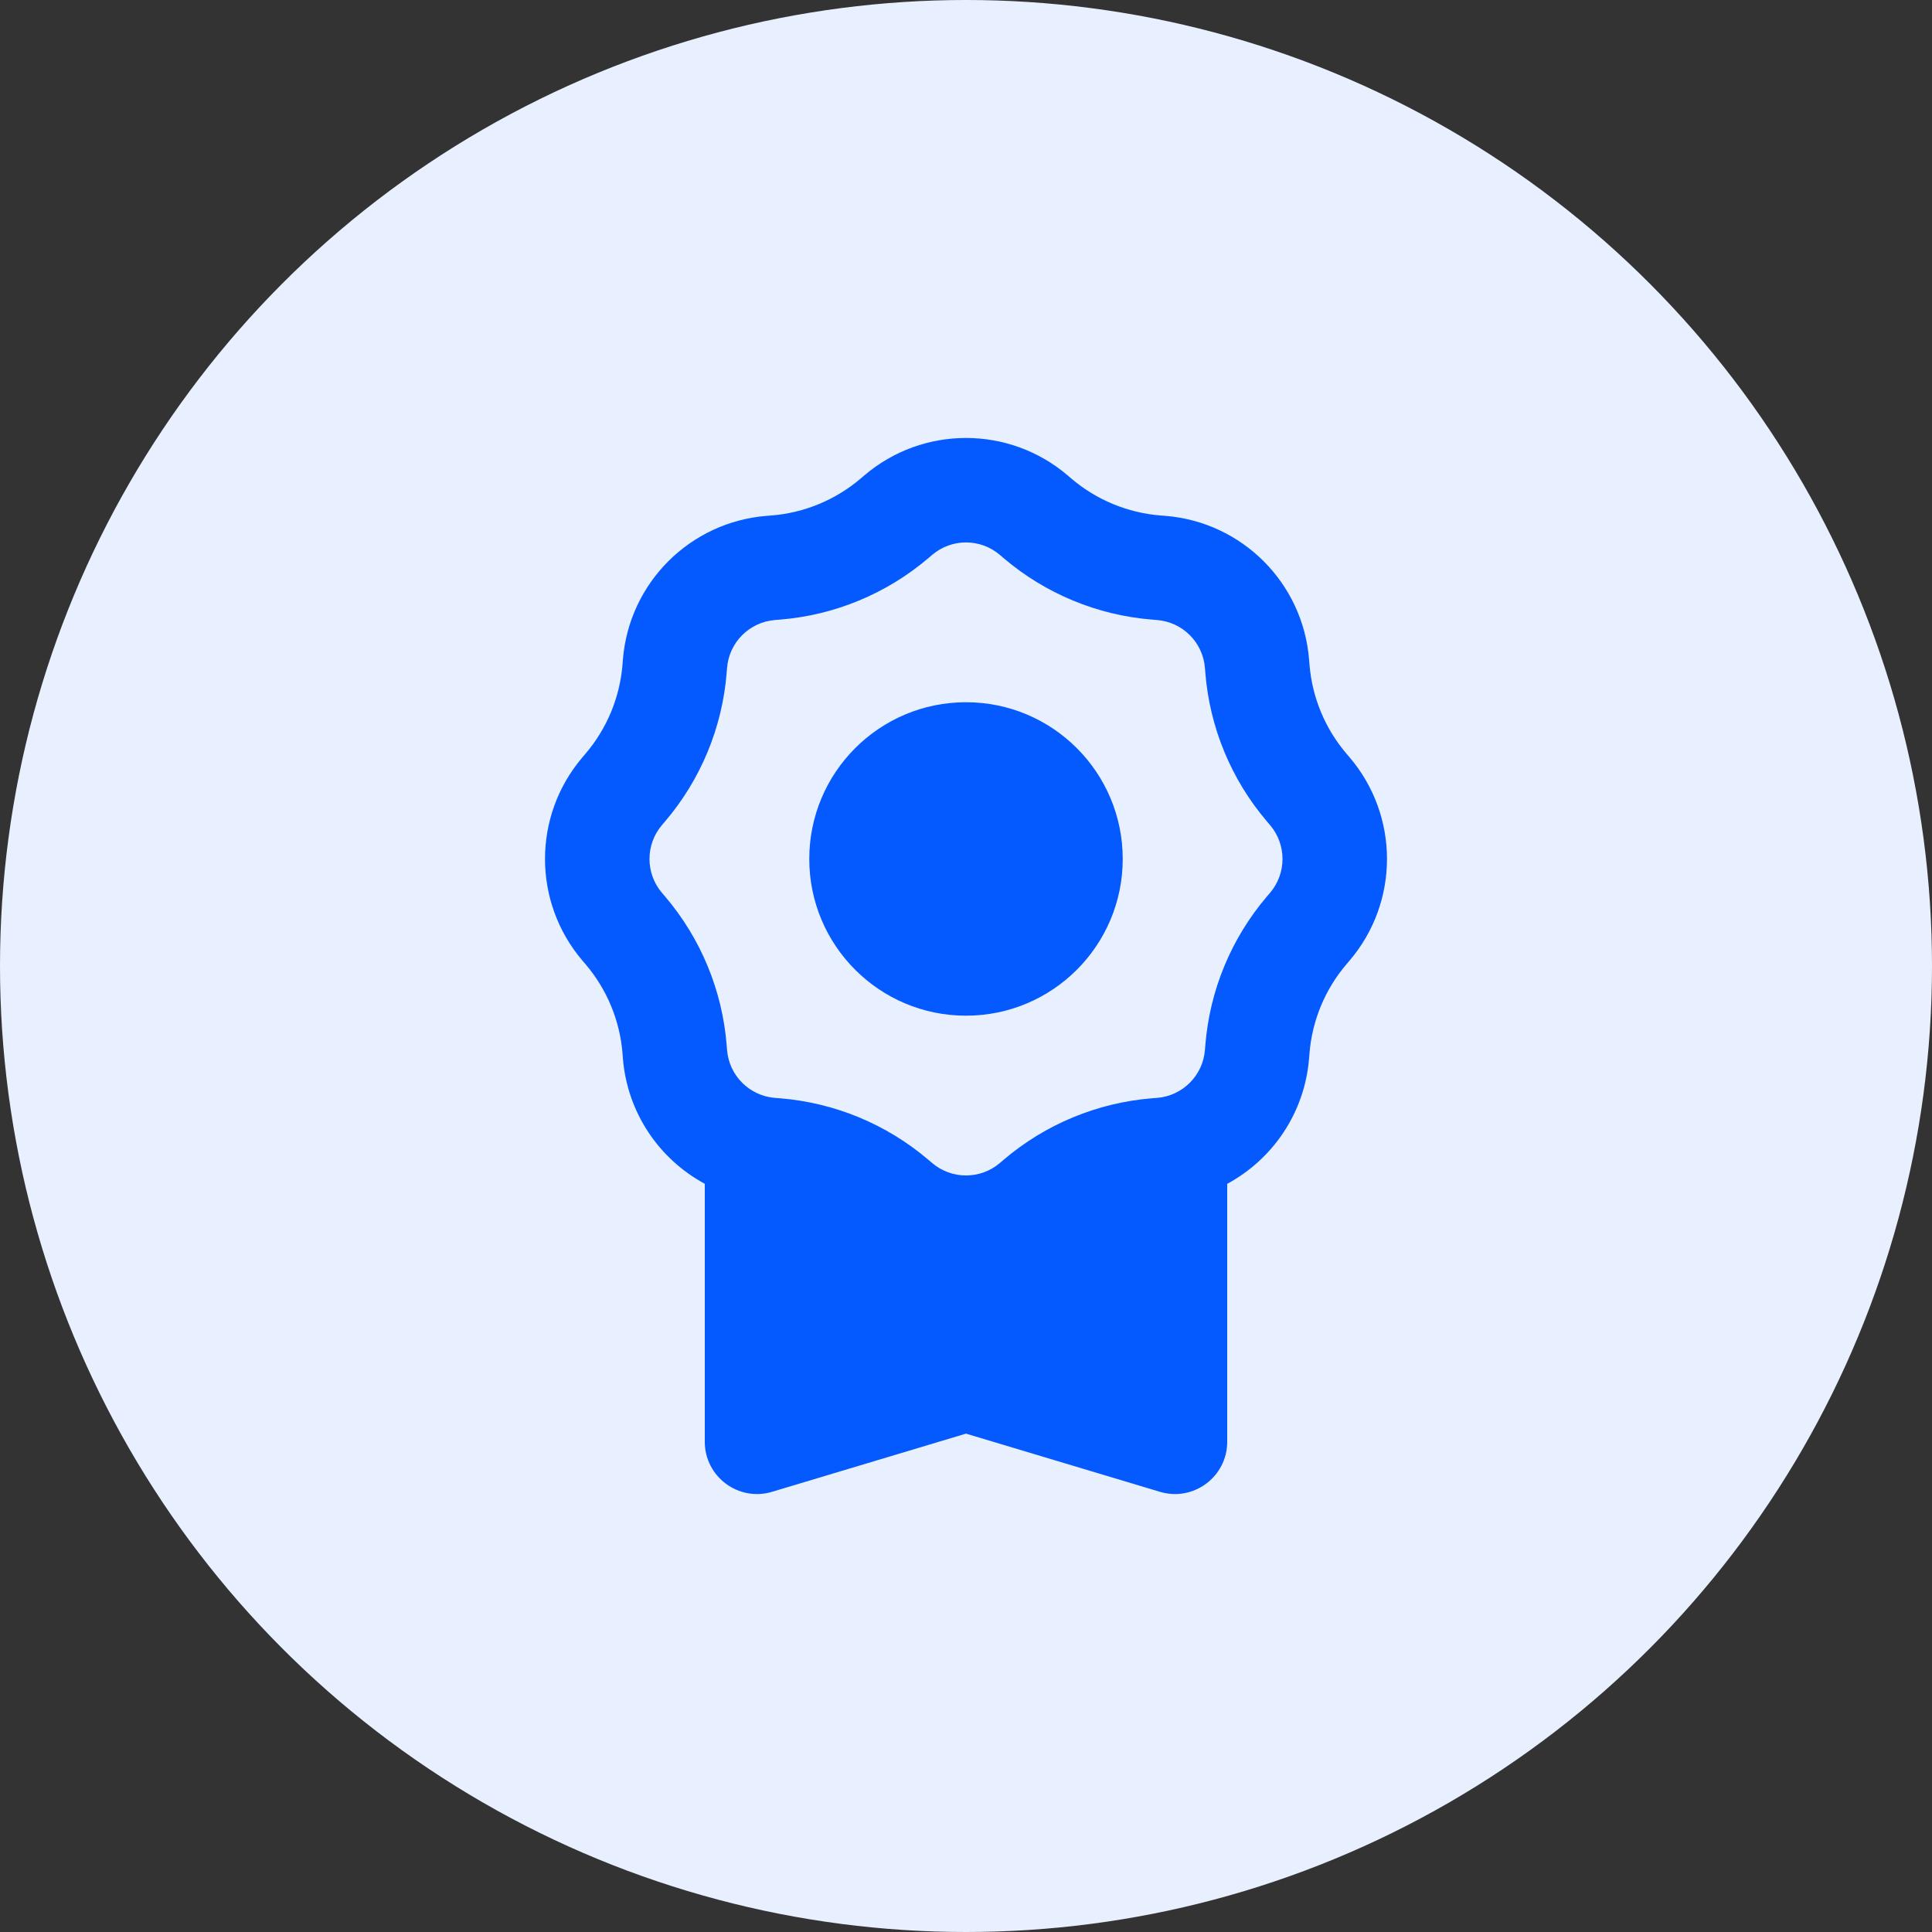
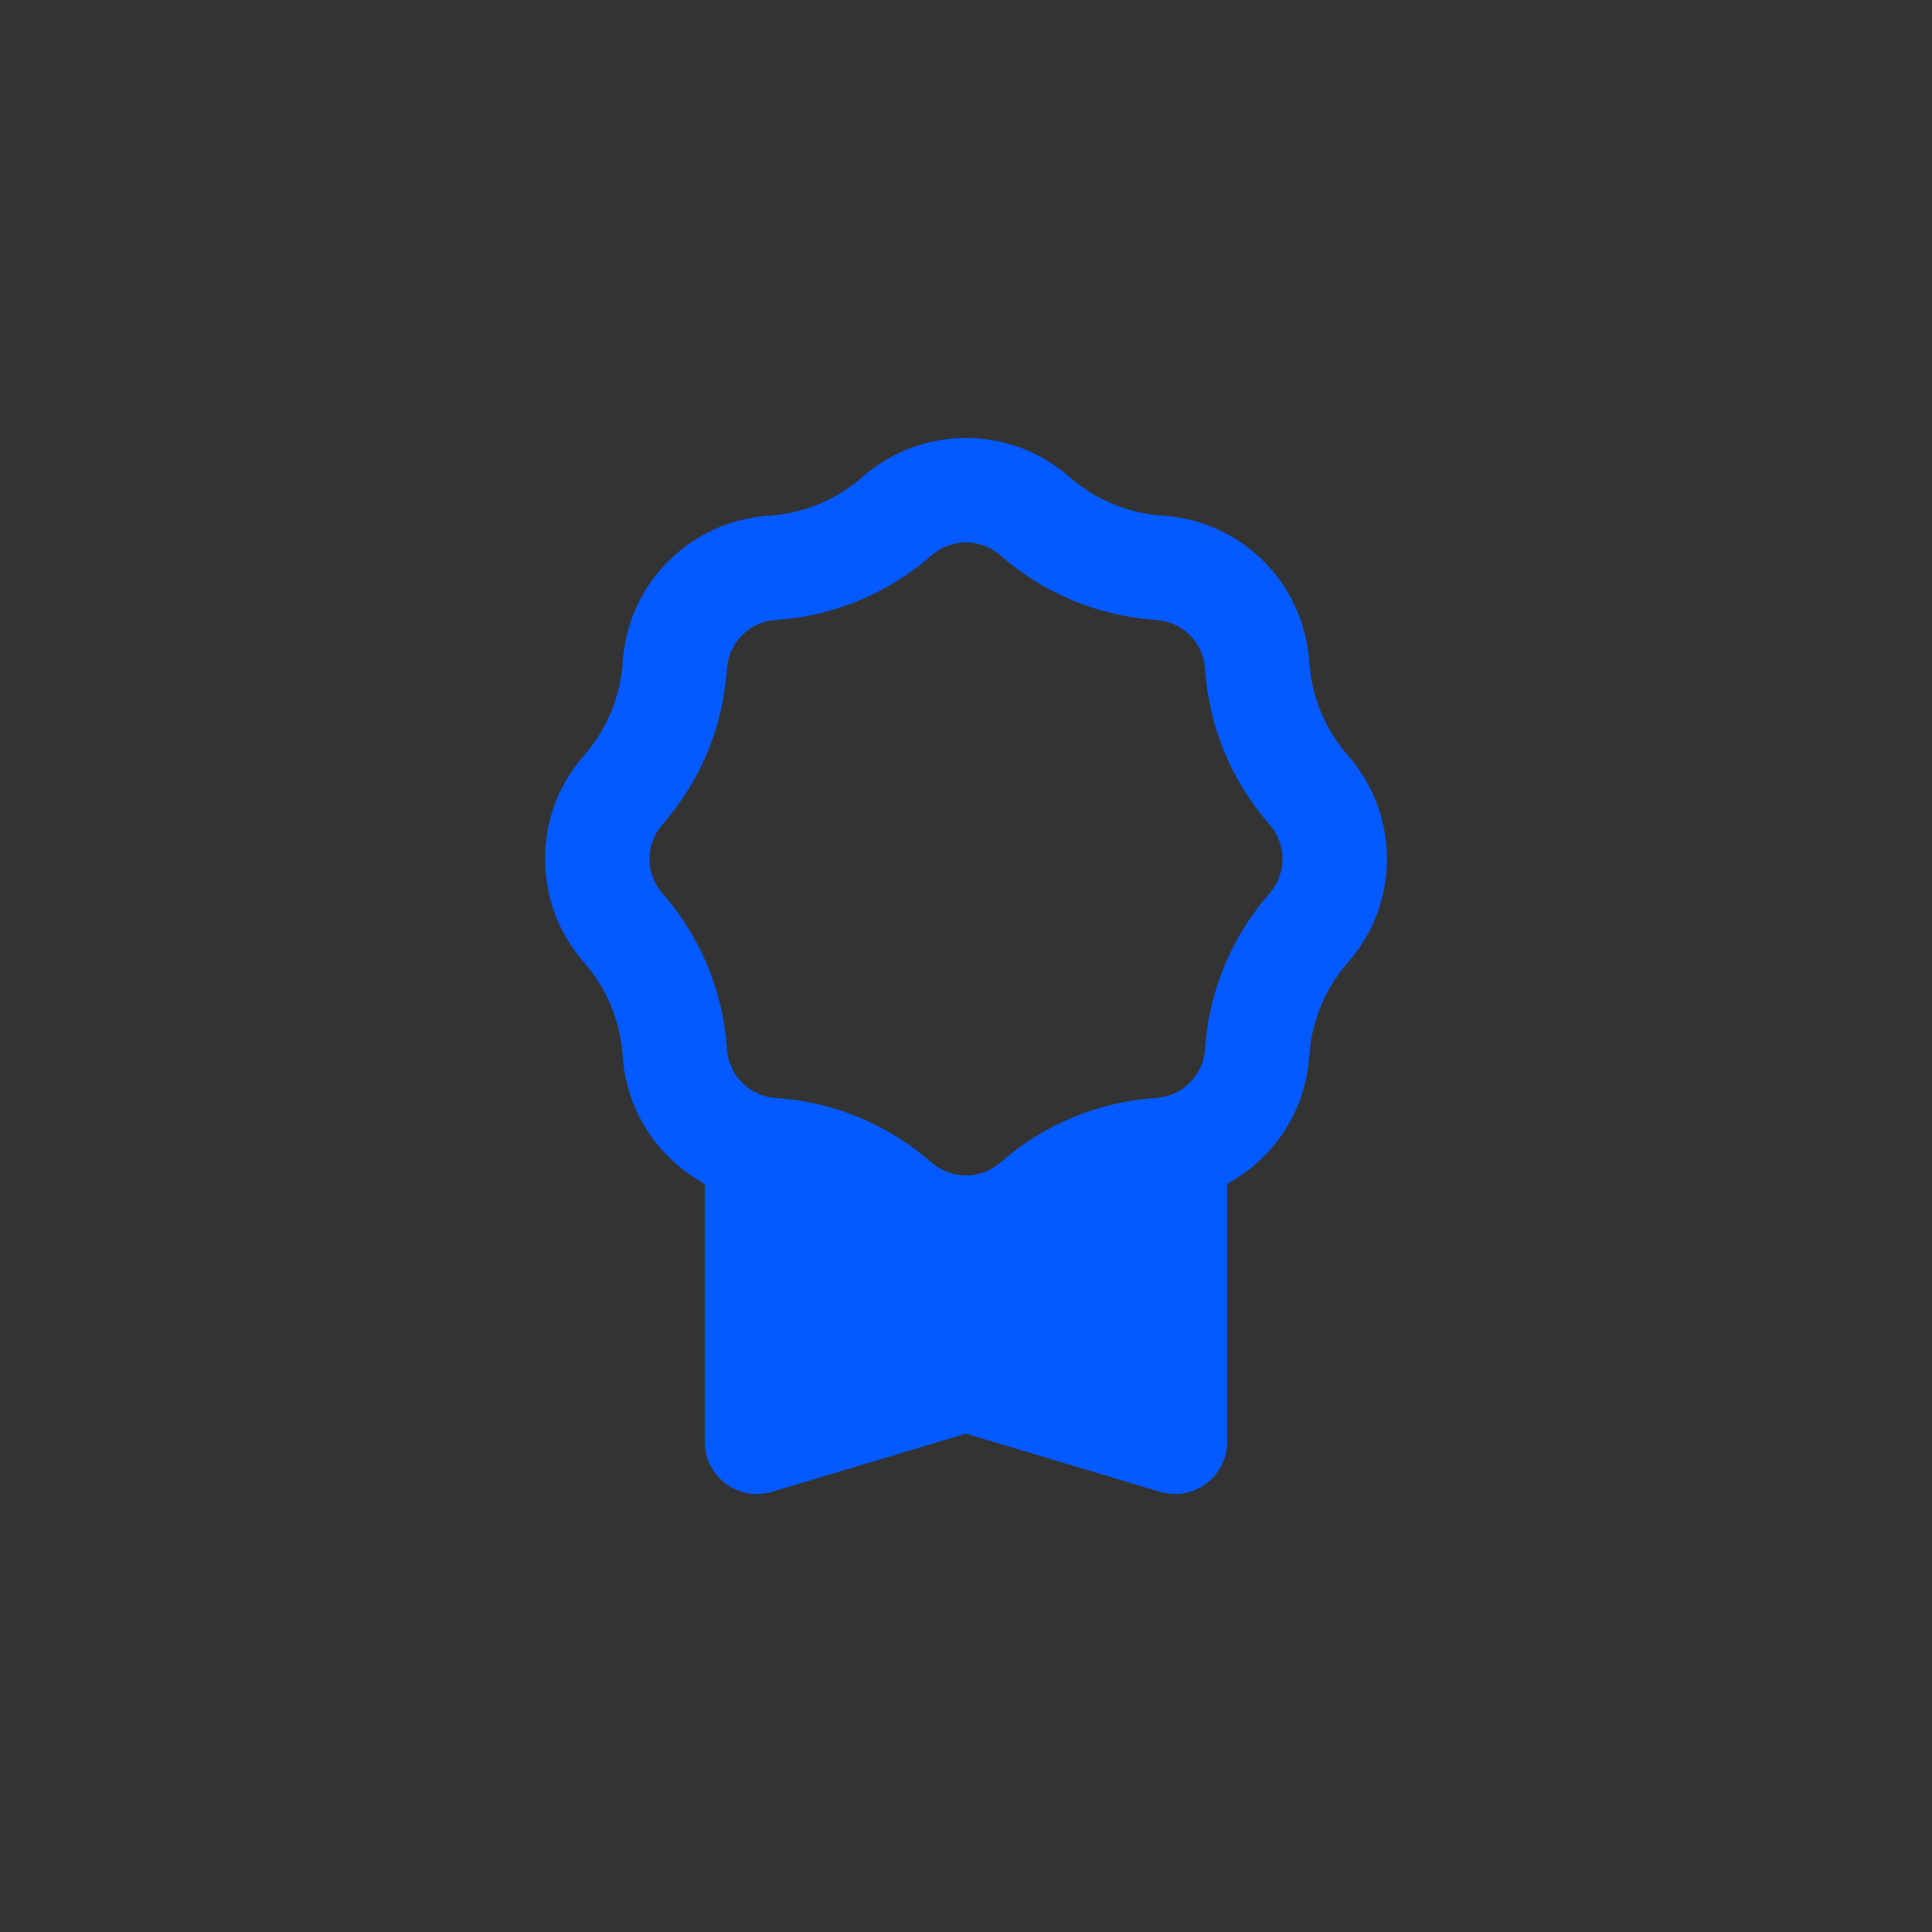
<svg xmlns="http://www.w3.org/2000/svg" width="74" height="74" viewBox="0 0 74 74" fill="none">
  <rect x="0" y="0" width="74" height="74" fill="#333333" stroke="none" />
-   <circle cx="37" cy="37" r="37" fill="#E8F0FF" />
  <path fill-rule="evenodd" clip-rule="evenodd" d="M33.106 18.209C35.35 16.297 38.65 16.297 40.894 18.209L41.034 18.329C41.996 19.148 43.191 19.643 44.45 19.744L44.635 19.758C47.573 19.993 49.907 22.326 50.141 25.265L50.156 25.449C50.256 26.708 50.752 27.904 51.571 28.865L51.691 29.006C53.603 31.25 53.603 34.55 51.691 36.794L51.571 36.934C50.752 37.896 50.256 39.091 50.156 40.35L50.141 40.535C49.975 42.62 48.751 44.401 47.005 45.343V55.223C47.005 56.563 45.713 57.525 44.429 57.14L37 54.911L29.571 57.14C28.287 57.525 26.995 56.563 26.995 55.223V45.342C25.248 44.4 24.025 42.62 23.858 40.535L23.844 40.35C23.743 39.091 23.248 37.896 22.429 36.934L22.309 36.794C20.397 34.55 20.397 31.25 22.309 29.006L22.429 28.865C23.248 27.904 23.743 26.708 23.844 25.449L23.858 25.265C24.093 22.326 26.426 19.993 29.365 19.758L29.549 19.744C30.808 19.643 32.004 19.148 32.965 18.329L33.106 18.209ZM38.298 21.255L38.438 21.375C40.041 22.74 42.033 23.566 44.132 23.733L44.316 23.748C45.296 23.826 46.074 24.604 46.152 25.583L46.167 25.767C46.334 27.866 47.159 29.859 48.525 31.461L48.645 31.602C49.282 32.35 49.282 33.45 48.645 34.198L48.525 34.338C47.159 35.941 46.334 37.933 46.167 40.032L46.152 40.216C46.074 41.196 45.296 41.974 44.316 42.052L44.132 42.066C42.033 42.234 40.041 43.059 38.438 44.425L38.298 44.545C37.55 45.182 36.45 45.182 35.702 44.545L35.561 44.425C33.959 43.059 31.966 42.234 29.868 42.066L29.683 42.052C28.704 41.974 27.926 41.196 27.848 40.216L27.833 40.032C27.666 37.933 26.84 35.941 25.475 34.338L25.355 34.198C24.718 33.45 24.718 32.35 25.355 31.602L25.475 31.461C26.84 29.859 27.666 27.866 27.833 25.767L27.848 25.583C27.926 24.604 28.704 23.826 29.683 23.748L29.868 23.733C31.966 23.566 33.959 22.74 35.561 21.375L35.702 21.255C36.45 20.617 37.55 20.617 38.298 21.255Z" fill="#045AFF" />
-   <circle cx="37" cy="32.9" r="6.003" fill="#045AFF" />
</svg>